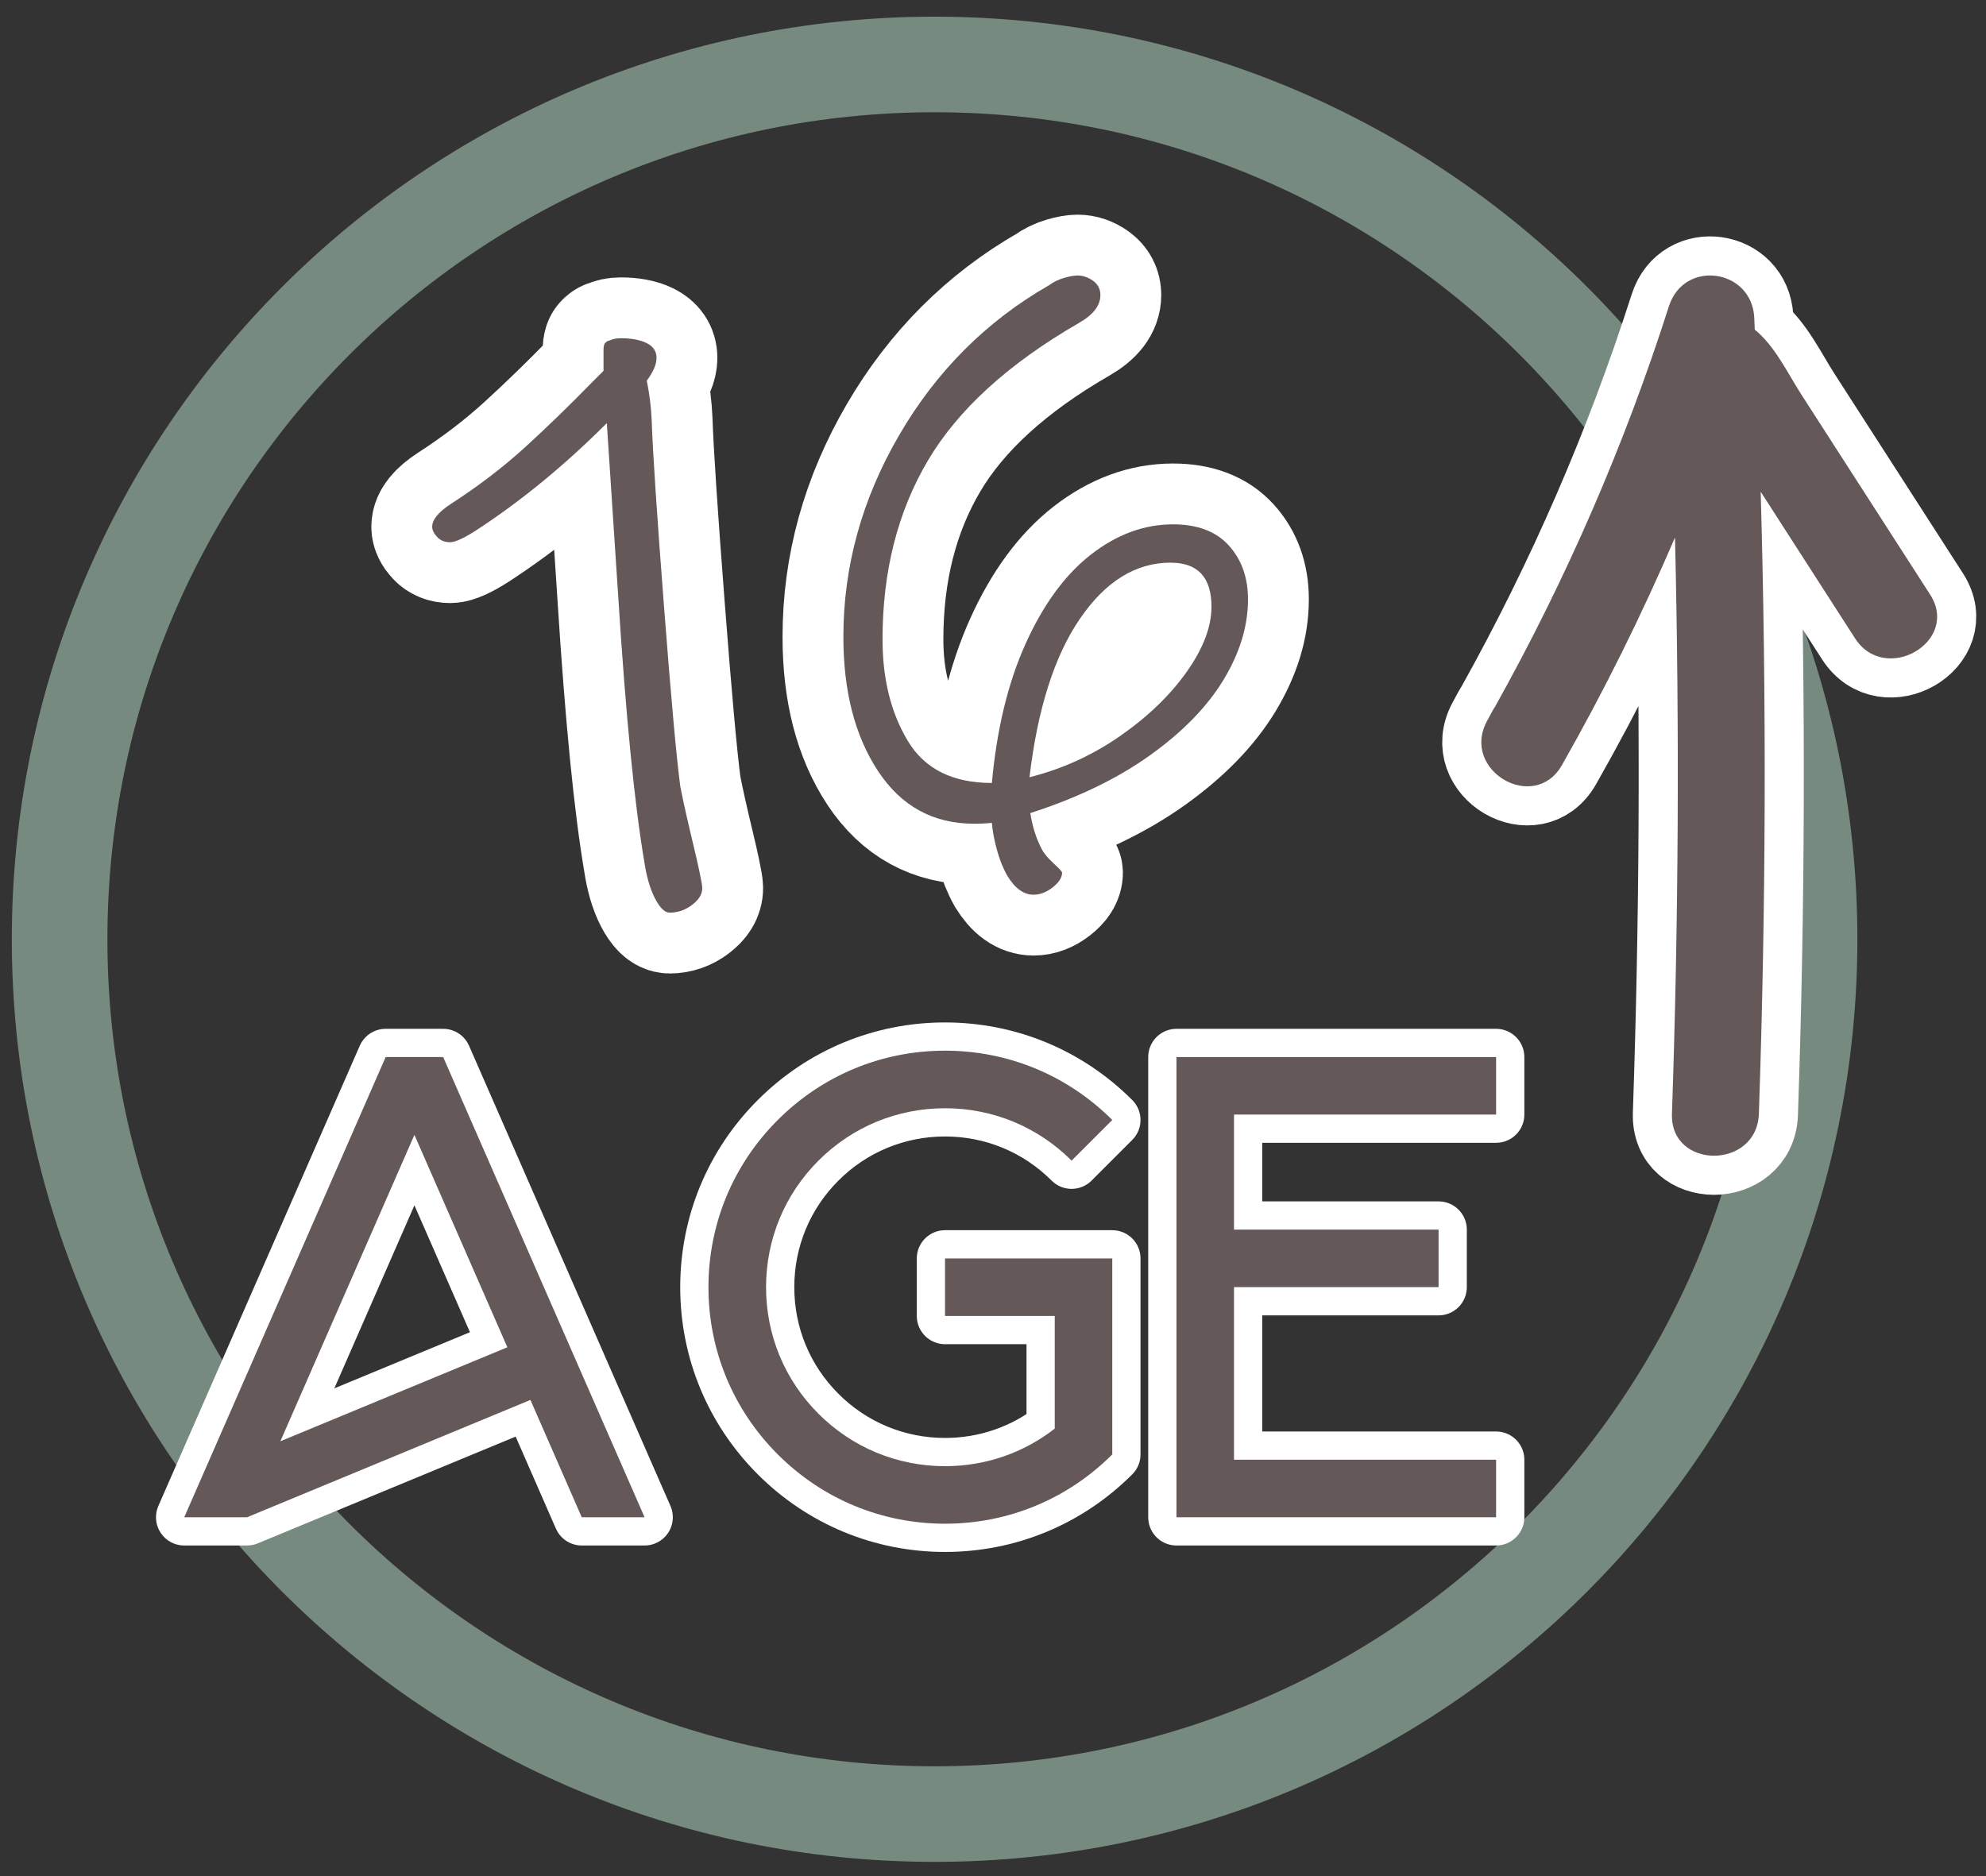
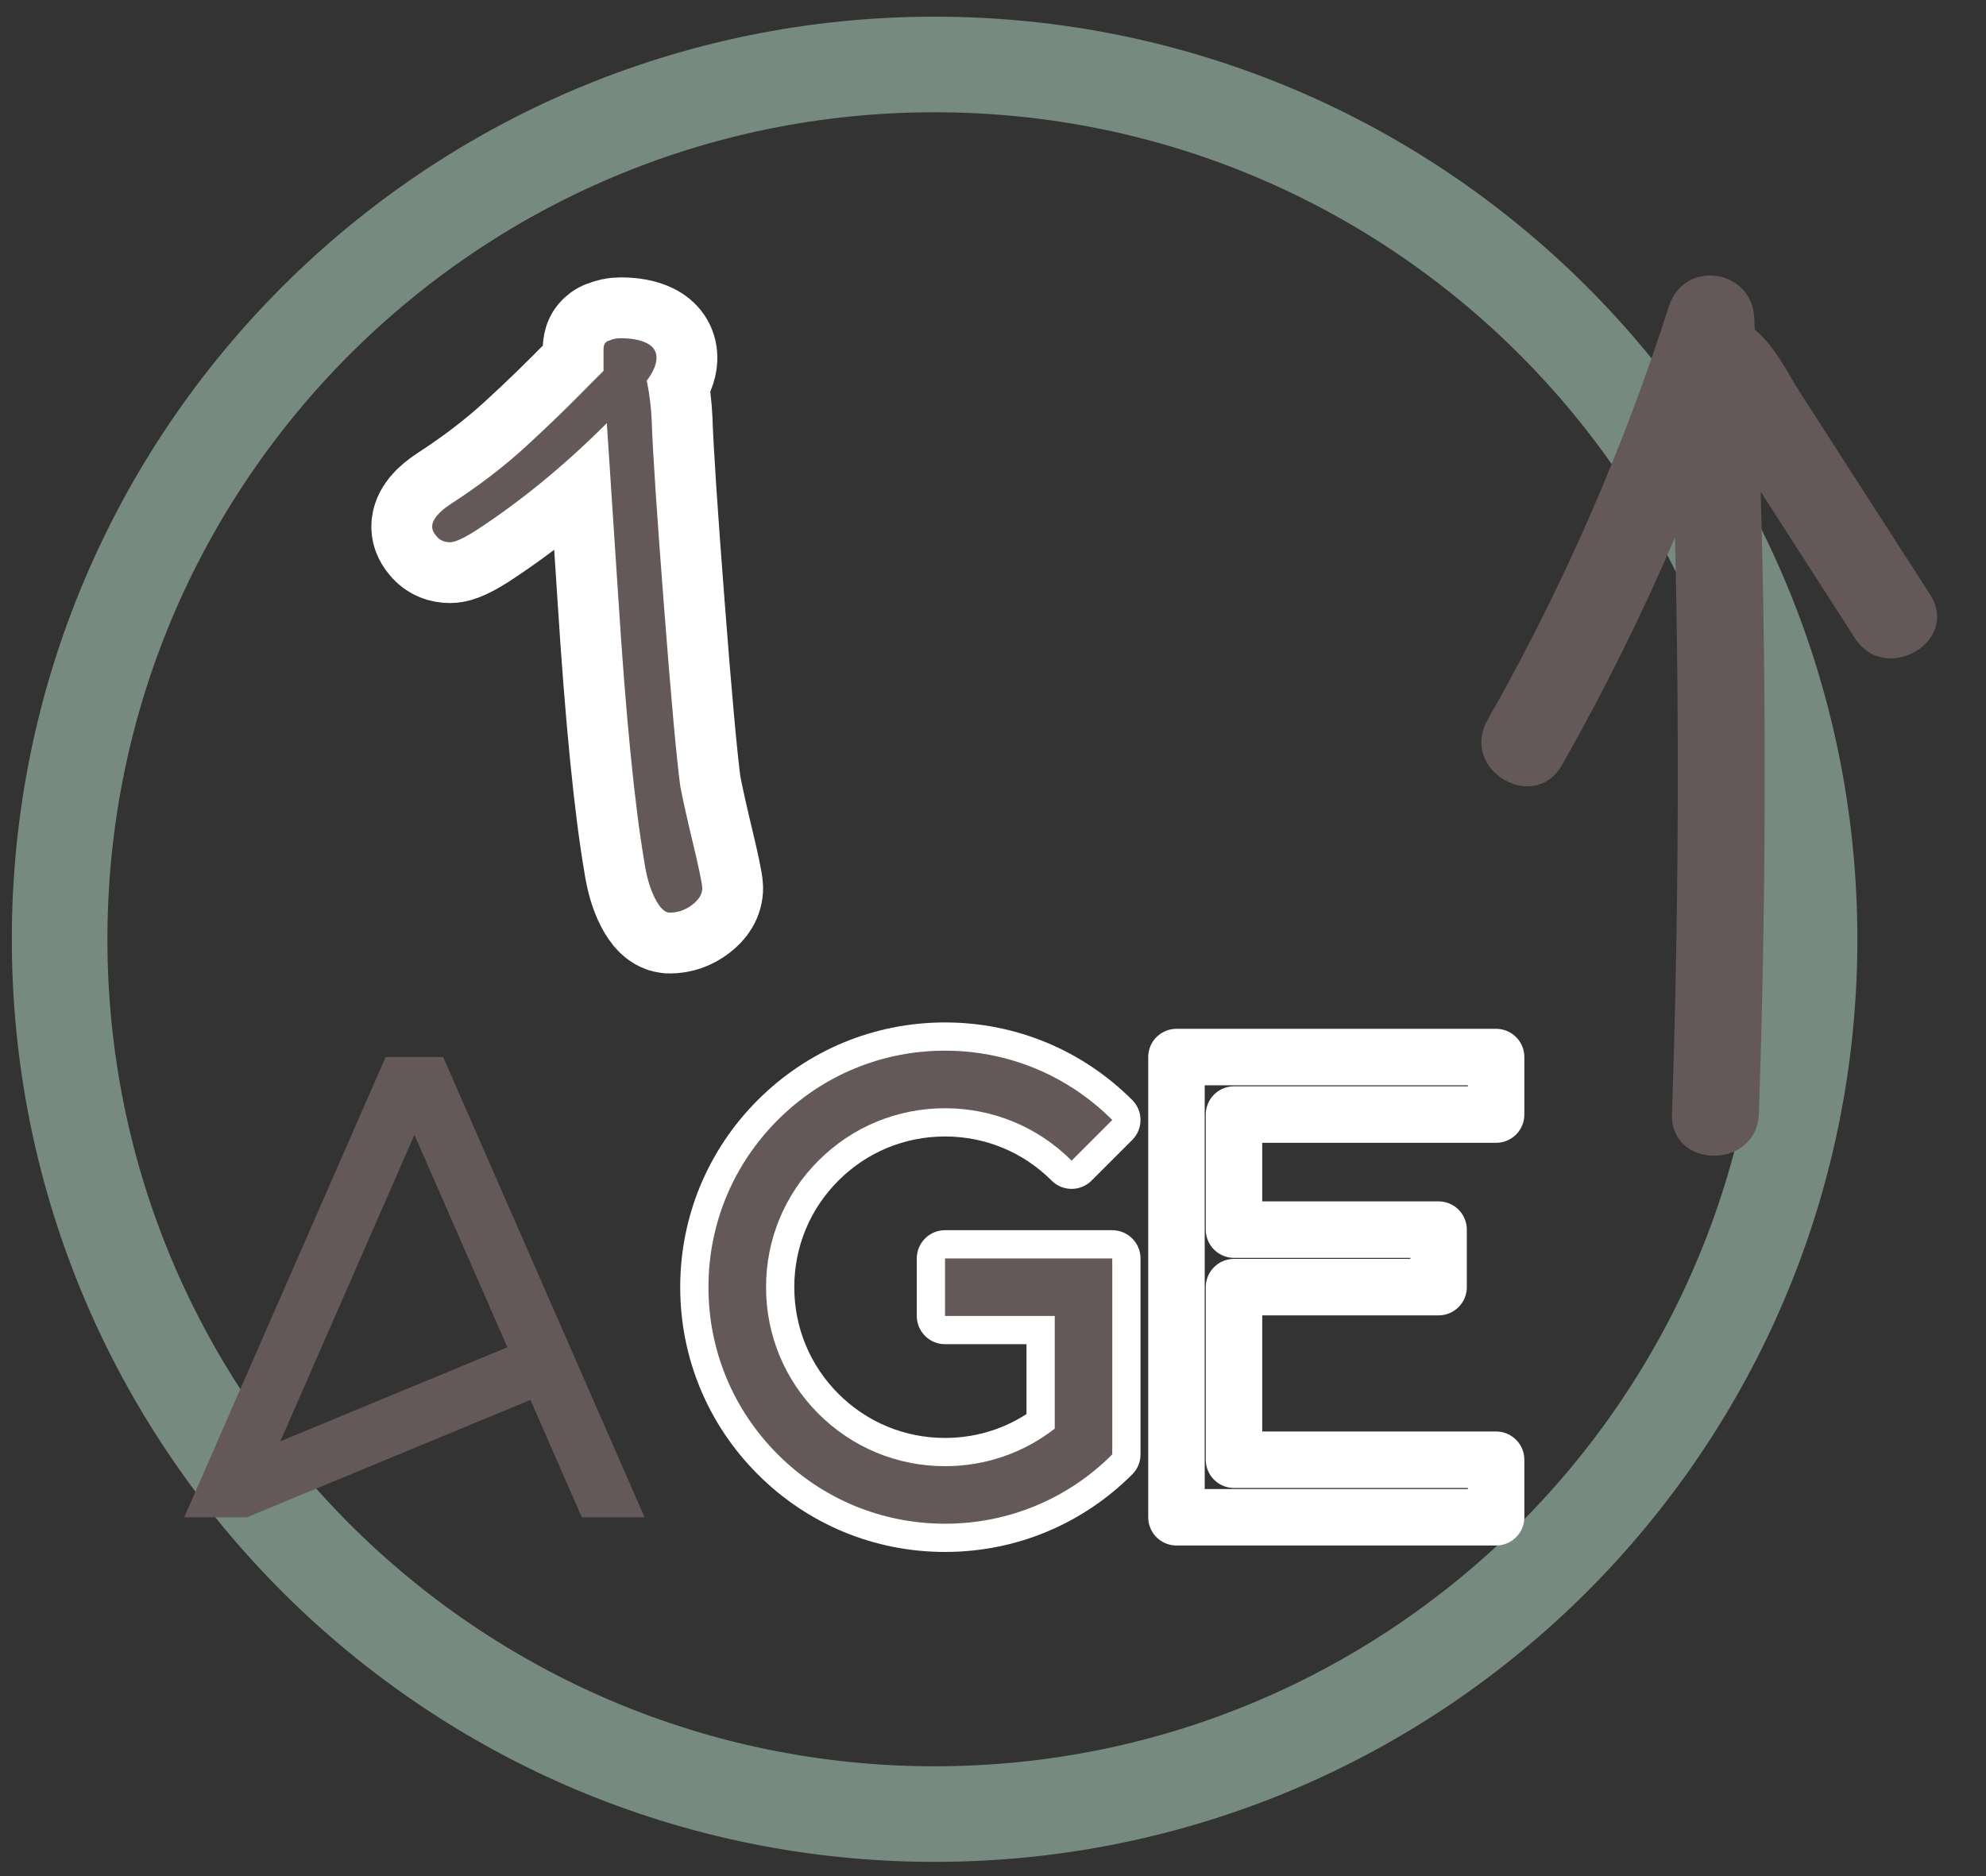
<svg xmlns="http://www.w3.org/2000/svg" width="109" height="103" viewBox="0 0 109 103" fill="none">
  <rect x="0" y="0" width="109" height="103" fill="#333333" stroke="none" />
  <path d="M51.294 99.584C77.816 99.584 99.317 78.084 99.317 51.562C99.317 25.039 77.816 3.539 51.294 3.539C24.772 3.539 3.272 25.039 3.272 51.562C3.272 78.084 24.772 99.584 51.294 99.584Z" stroke="#778A7F" stroke-width="5.247" stroke-linecap="round" stroke-linejoin="round" />
  <path d="M38.096 46.563C38.187 46.921 38.282 47.348 38.387 47.839C38.492 48.333 38.544 48.638 38.544 48.757C38.544 49.086 38.358 49.392 37.984 49.675C37.61 49.959 37.199 50.1 36.754 50.1C36.484 50.1 36.217 49.837 35.947 49.315C35.678 48.793 35.485 48.127 35.365 47.321C34.829 44.185 34.349 39.334 33.932 32.766L33.305 23.227C30.975 25.557 28.573 27.527 26.093 29.139C25.437 29.556 24.972 29.766 24.705 29.766C24.407 29.766 24.168 29.668 23.989 29.475C23.811 29.282 23.72 29.094 23.72 28.915C23.72 28.528 24.063 28.109 24.75 27.66C26.272 26.675 27.638 25.631 28.848 24.524C30.057 23.42 31.273 22.239 32.496 20.985L33.124 20.358V19.194C33.124 18.984 33.169 18.851 33.257 18.791C33.317 18.731 33.376 18.7 33.436 18.7C33.615 18.61 33.822 18.567 34.063 18.567C34.66 18.567 35.139 18.657 35.497 18.836C35.854 19.015 36.033 19.285 36.033 19.642C36.033 20 35.854 20.42 35.497 20.897C35.645 21.612 35.735 22.33 35.766 23.046C35.826 24.808 36.05 28.204 36.439 33.234C36.825 38.266 37.126 41.571 37.335 43.155C37.483 43.932 37.738 45.065 38.096 46.558V46.563Z" stroke="white" stroke-width="6.678" stroke-linecap="round" stroke-linejoin="round" />
-   <path d="M56.546 44.636C56.665 45.383 56.875 46.038 57.173 46.606C57.292 46.844 57.509 47.104 57.822 47.391C58.134 47.674 58.291 47.846 58.291 47.906C58.291 48.175 58.12 48.442 57.776 48.712C57.433 48.981 57.082 49.115 56.725 49.115C56.188 49.115 55.709 48.771 55.291 48.085C55.053 47.667 54.857 47.181 54.709 46.63C54.559 46.077 54.471 45.592 54.44 45.175C54.38 45.175 54.275 45.182 54.127 45.196C53.977 45.211 53.753 45.218 53.455 45.218C51.215 45.218 49.46 44.254 48.191 42.33C46.923 40.403 46.288 37.949 46.288 34.963C46.288 31.083 47.312 27.386 49.355 23.878C51.399 20.37 54.139 17.629 57.574 15.659C57.812 15.48 58.089 15.347 58.401 15.256C58.714 15.166 58.962 15.123 59.141 15.123C59.439 15.123 59.722 15.221 59.992 15.414C60.261 15.609 60.395 15.869 60.395 16.198C60.395 16.766 60.006 17.274 59.231 17.72C55.349 19.959 52.58 22.483 50.922 25.29C49.265 28.097 48.437 31.366 48.437 35.099C48.437 37.279 48.9 39.136 49.825 40.675C50.751 42.213 52.289 42.981 54.438 42.981C54.707 40.026 55.325 37.472 56.295 35.323C57.266 33.174 58.461 31.545 59.877 30.441C61.297 29.337 62.797 28.784 64.378 28.784C65.721 28.784 66.744 29.172 67.445 29.947C68.146 30.725 68.496 31.71 68.496 32.902C68.496 34.367 68.048 35.836 67.154 37.314C66.26 38.793 64.914 40.174 63.123 41.457C61.332 42.74 59.138 43.801 56.539 44.636H56.546ZM64.249 30.887C62.339 30.887 60.681 31.91 59.279 33.954C57.874 36 56.949 38.903 56.503 42.666C58.294 42.218 59.951 41.464 61.475 40.405C62.997 39.346 64.213 38.173 65.124 36.89C66.035 35.607 66.491 34.412 66.491 33.308C66.491 31.695 65.744 30.889 64.251 30.889L64.249 30.887Z" stroke="white" stroke-width="6.678" stroke-linecap="round" stroke-linejoin="round" />
  <path d="M38.096 46.563C38.187 46.921 38.282 47.348 38.387 47.839C38.492 48.333 38.544 48.638 38.544 48.757C38.544 49.086 38.358 49.392 37.984 49.675C37.61 49.959 37.199 50.1 36.754 50.1C36.484 50.1 36.217 49.837 35.947 49.315C35.678 48.793 35.485 48.127 35.365 47.321C34.829 44.185 34.349 39.334 33.932 32.766L33.305 23.227C30.975 25.557 28.573 27.527 26.093 29.139C25.437 29.556 24.972 29.766 24.705 29.766C24.407 29.766 24.168 29.668 23.989 29.475C23.811 29.282 23.72 29.094 23.72 28.915C23.72 28.528 24.063 28.109 24.75 27.66C26.272 26.675 27.638 25.631 28.848 24.524C30.057 23.42 31.273 22.239 32.496 20.985L33.124 20.358V19.194C33.124 18.984 33.169 18.851 33.257 18.791C33.317 18.731 33.376 18.7 33.436 18.7C33.615 18.61 33.822 18.567 34.063 18.567C34.66 18.567 35.139 18.657 35.497 18.836C35.854 19.015 36.033 19.285 36.033 19.642C36.033 20 35.854 20.42 35.497 20.897C35.645 21.612 35.735 22.33 35.766 23.046C35.826 24.808 36.05 28.204 36.439 33.234C36.825 38.266 37.126 41.571 37.335 43.155C37.483 43.932 37.738 45.065 38.096 46.558V46.563Z" fill="#645858" />
-   <path d="M56.546 44.636C56.665 45.383 56.875 46.038 57.173 46.606C57.292 46.844 57.509 47.104 57.822 47.391C58.134 47.674 58.291 47.846 58.291 47.906C58.291 48.175 58.12 48.442 57.776 48.712C57.433 48.981 57.082 49.115 56.725 49.115C56.188 49.115 55.709 48.771 55.291 48.085C55.053 47.667 54.857 47.181 54.709 46.63C54.559 46.077 54.471 45.592 54.44 45.175C54.38 45.175 54.275 45.182 54.127 45.196C53.977 45.211 53.753 45.218 53.455 45.218C51.215 45.218 49.46 44.254 48.191 42.33C46.923 40.403 46.288 37.949 46.288 34.963C46.288 31.083 47.312 27.386 49.355 23.878C51.399 20.37 54.139 17.629 57.574 15.659C57.812 15.48 58.089 15.347 58.401 15.256C58.714 15.166 58.962 15.123 59.141 15.123C59.439 15.123 59.722 15.221 59.992 15.414C60.261 15.609 60.395 15.869 60.395 16.198C60.395 16.766 60.006 17.274 59.231 17.72C55.349 19.959 52.58 22.483 50.922 25.29C49.265 28.097 48.437 31.366 48.437 35.099C48.437 37.279 48.9 39.136 49.825 40.675C50.751 42.213 52.289 42.981 54.438 42.981C54.707 40.026 55.325 37.472 56.295 35.323C57.266 33.174 58.461 31.545 59.877 30.441C61.297 29.337 62.797 28.784 64.378 28.784C65.721 28.784 66.744 29.172 67.445 29.947C68.146 30.725 68.496 31.71 68.496 32.902C68.496 34.367 68.048 35.836 67.154 37.314C66.26 38.793 64.914 40.174 63.123 41.457C61.332 42.74 59.138 43.801 56.539 44.636H56.546ZM64.249 30.887C62.339 30.887 60.681 31.91 59.279 33.954C57.874 36 56.949 38.903 56.503 42.666C58.294 42.218 59.951 41.464 61.475 40.405C62.997 39.346 64.213 38.173 65.124 36.89C66.035 35.607 66.491 34.412 66.491 33.308C66.491 31.695 65.744 30.889 64.251 30.889L64.249 30.887Z" fill="#645858" />
-   <path d="M35.375 83.29H31.929L29.112 76.849L13.558 83.29H10.112L21.166 58.027H24.323L35.377 83.29H35.375ZM27.846 73.958L22.745 62.298L15.387 79.119L27.848 73.958H27.846Z" stroke="white" stroke-width="3.1" stroke-linecap="round" stroke-linejoin="round" />
  <path d="M51.867 69.082H61.046V79.84C58.595 82.292 55.335 83.644 51.867 83.644C48.399 83.644 45.142 82.294 42.688 79.84C40.236 77.388 38.883 74.128 38.883 70.66C38.883 67.193 40.233 63.935 42.688 61.481C45.139 59.029 48.399 57.677 51.867 57.677C55.335 57.677 58.592 59.029 61.046 61.481L58.814 63.713C56.959 61.858 54.49 60.837 51.867 60.837C49.244 60.837 46.775 61.858 44.92 63.713C43.064 65.569 42.044 68.037 42.044 70.66C42.044 73.284 43.064 75.752 44.92 77.608C46.775 79.463 49.244 80.486 51.867 80.486C54.073 80.486 56.172 79.764 57.889 78.423V72.239H51.867V69.082Z" stroke="white" stroke-width="3.1" stroke-linecap="round" stroke-linejoin="round" />
  <path d="M67.727 61.184V67.5H78.955V70.657H67.727V80.132H82.112V83.29H64.569V58.027H82.112V61.184H67.727Z" stroke="white" stroke-width="3.1" stroke-linecap="round" stroke-linejoin="round" />
  <path d="M35.375 83.29H31.929L29.112 76.849L13.558 83.29H10.112L21.166 58.027H24.323L35.377 83.29H35.375ZM27.846 73.958L22.745 62.298L15.387 79.119L27.848 73.958H27.846Z" fill="#645858" />
  <path d="M51.867 69.082H61.046V79.84C58.595 82.292 55.335 83.644 51.867 83.644C48.399 83.644 45.142 82.294 42.688 79.84C40.236 77.388 38.883 74.128 38.883 70.66C38.883 67.193 40.233 63.935 42.688 61.481C45.139 59.029 48.399 57.677 51.867 57.677C55.335 57.677 58.592 59.029 61.046 61.481L58.814 63.713C56.959 61.858 54.49 60.837 51.867 60.837C49.244 60.837 46.775 61.858 44.92 63.713C43.064 65.569 42.044 68.037 42.044 70.66C42.044 73.284 43.064 75.752 44.92 77.608C46.775 79.463 49.244 80.486 51.867 80.486C54.073 80.486 56.172 79.764 57.889 78.423V72.239H51.867V69.082Z" fill="#645858" />
-   <path d="M67.727 61.184V67.5H78.955V70.657H67.727V80.132H82.112V83.29H64.569V58.027H82.112V61.184H67.727Z" fill="#645858" />
-   <path d="M105.93 32.633C103.569 28.962 101.206 25.294 98.844 21.624C98.127 20.508 97.409 18.982 96.309 18.097C96.3 17.88 96.29 17.663 96.281 17.448C96.157 14.758 92.427 14.214 91.597 16.814C89.159 24.443 85.968 31.781 82.067 38.772C82.017 38.848 81.966 38.926 81.921 39.012C81.819 39.203 81.714 39.396 81.611 39.587C80.154 42.284 84.208 44.672 85.73 41.993C88.029 37.949 90.097 33.778 91.931 29.504C92.181 40.047 92.126 50.598 91.764 61.142C91.659 64.211 96.429 64.209 96.534 61.142C96.925 49.764 96.958 38.376 96.634 26.995C96.672 27.055 96.712 27.116 96.751 27.176C98.437 29.797 100.125 32.418 101.811 35.039C103.466 37.612 107.597 35.223 105.93 32.633Z" stroke="white" stroke-width="4.293" stroke-miterlimit="10" />
  <path d="M105.93 32.633C103.569 28.962 101.206 25.294 98.844 21.624C98.127 20.508 97.409 18.982 96.309 18.097C96.3 17.88 96.29 17.663 96.281 17.448C96.157 14.758 92.427 14.214 91.597 16.814C89.159 24.443 85.968 31.781 82.067 38.772C82.017 38.848 81.966 38.926 81.921 39.012C81.819 39.203 81.714 39.396 81.611 39.587C80.154 42.284 84.208 44.672 85.73 41.993C88.029 37.949 90.097 33.778 91.931 29.504C92.181 40.047 92.126 50.598 91.764 61.142C91.659 64.211 96.429 64.209 96.534 61.142C96.925 49.764 96.958 38.376 96.634 26.995C96.672 27.055 96.712 27.116 96.751 27.176C98.437 29.797 100.125 32.418 101.811 35.039C103.466 37.612 107.597 35.223 105.93 32.633Z" fill="#645858" />
</svg>